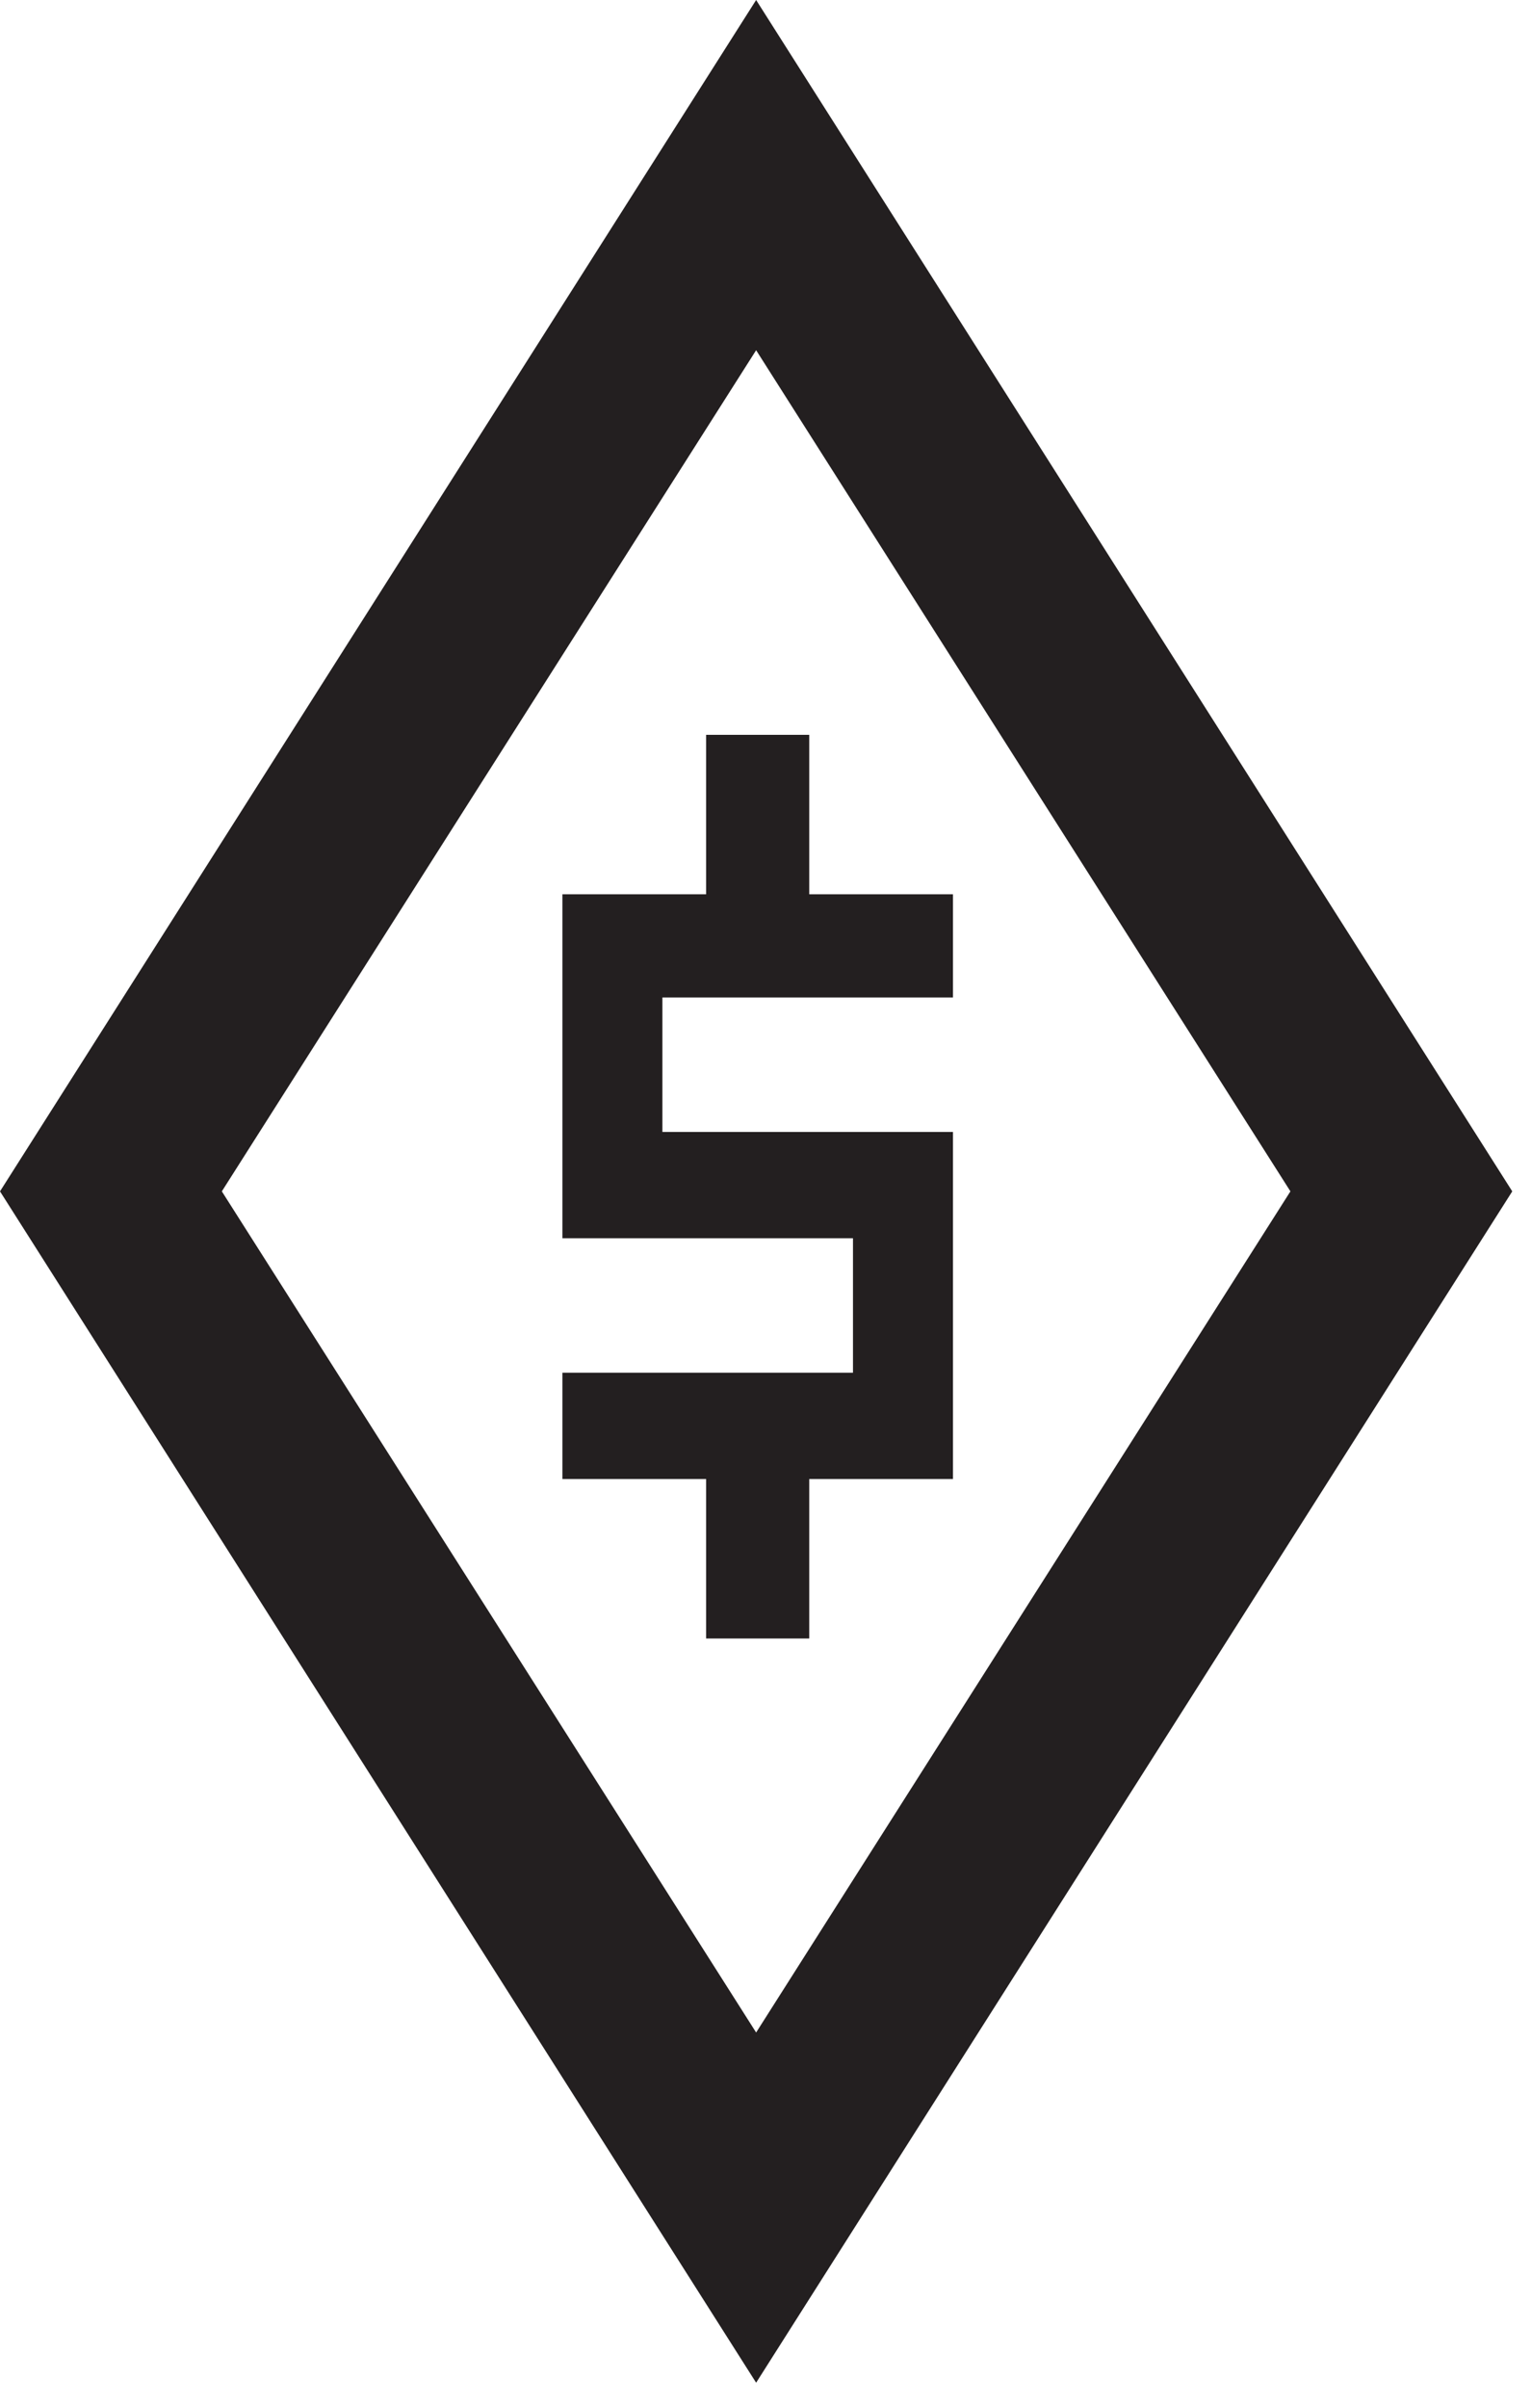
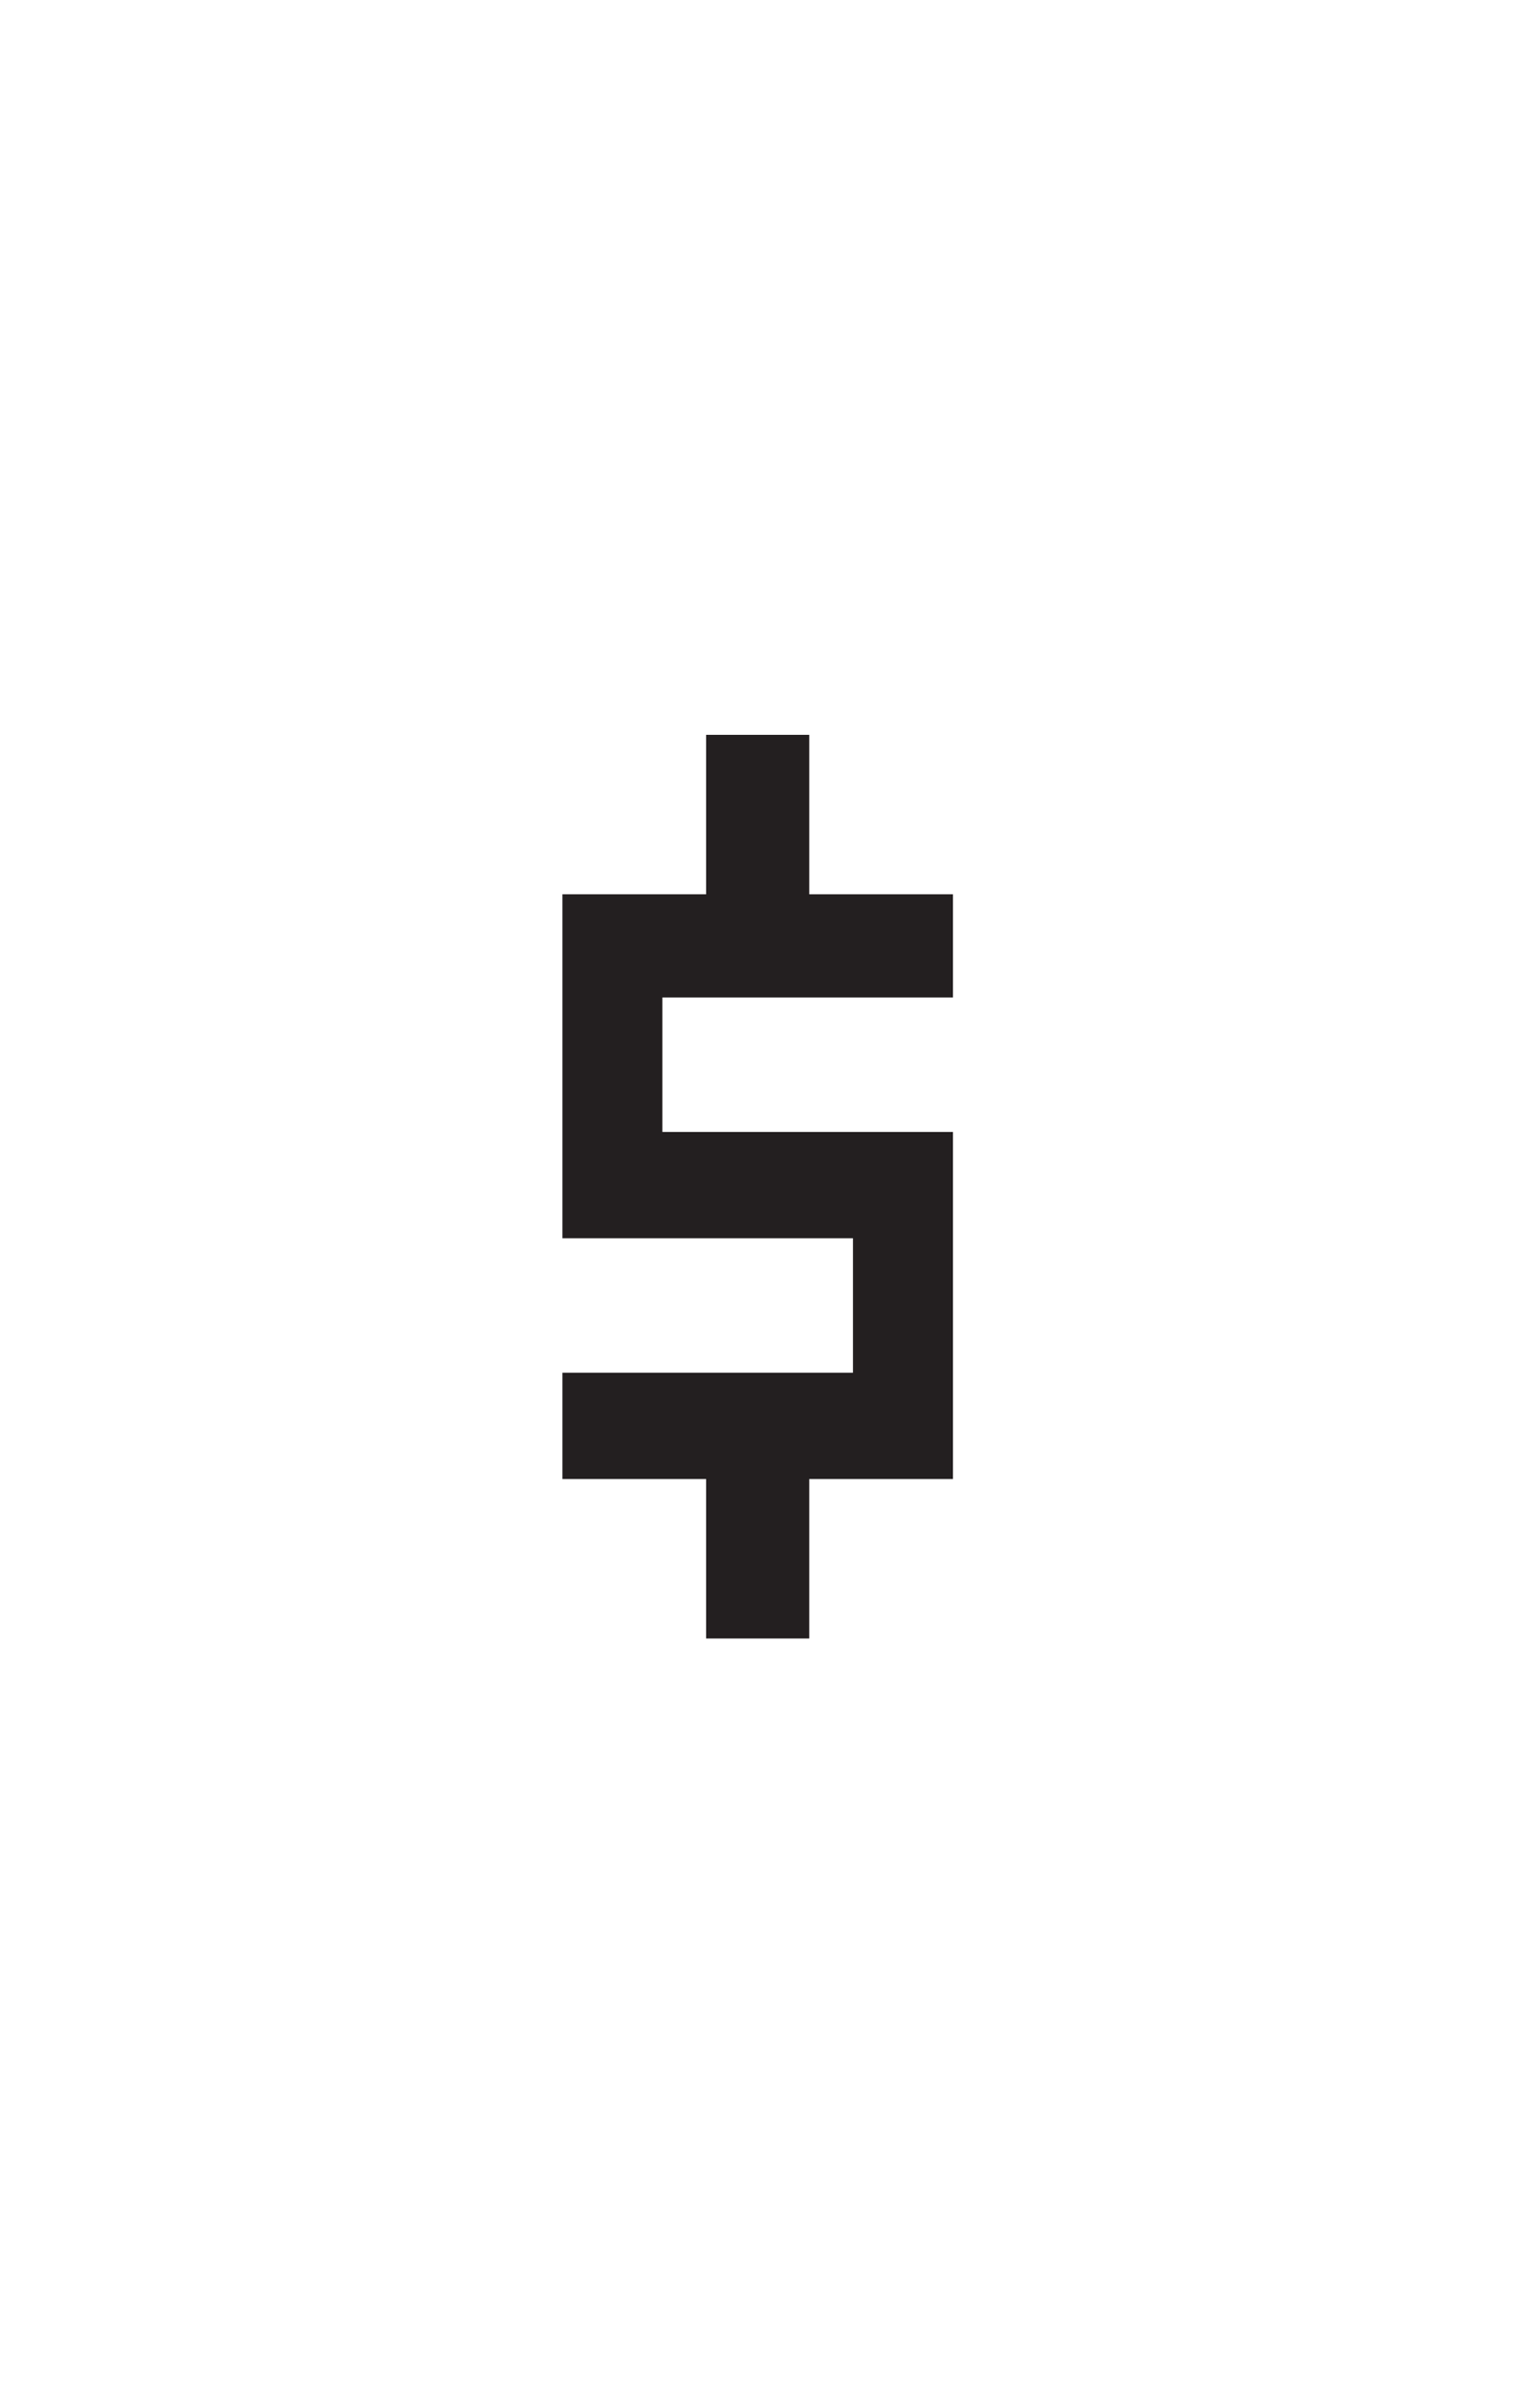
<svg xmlns="http://www.w3.org/2000/svg" version="1.1" viewBox="0 0 49 77">
  <defs>
    <style>
      .cls-1 {
        fill: #231f20;
      }
    </style>
  </defs>
  <g>
    <g id="Layer_1">
      <path class="cls-1" d="M30.5,32v-3.4h-4.6v-5.1h-3.3v5.1h-4.6v11h9.3v4.3h-9.3v3.4h4.6v5.1h3.3v-5.1h4.6v-11.1h-9.3v-4.3h9.3Z" />
-       <path class="cls-1" d="M24.2,0L0,38.1l24.2,38.1,24.2-38.1L24.2,0ZM7.1,38.1L24.2,11.2l17.1,26.9-17.1,26.9L7.1,38.1Z" />
    </g>
  </g>
</svg>